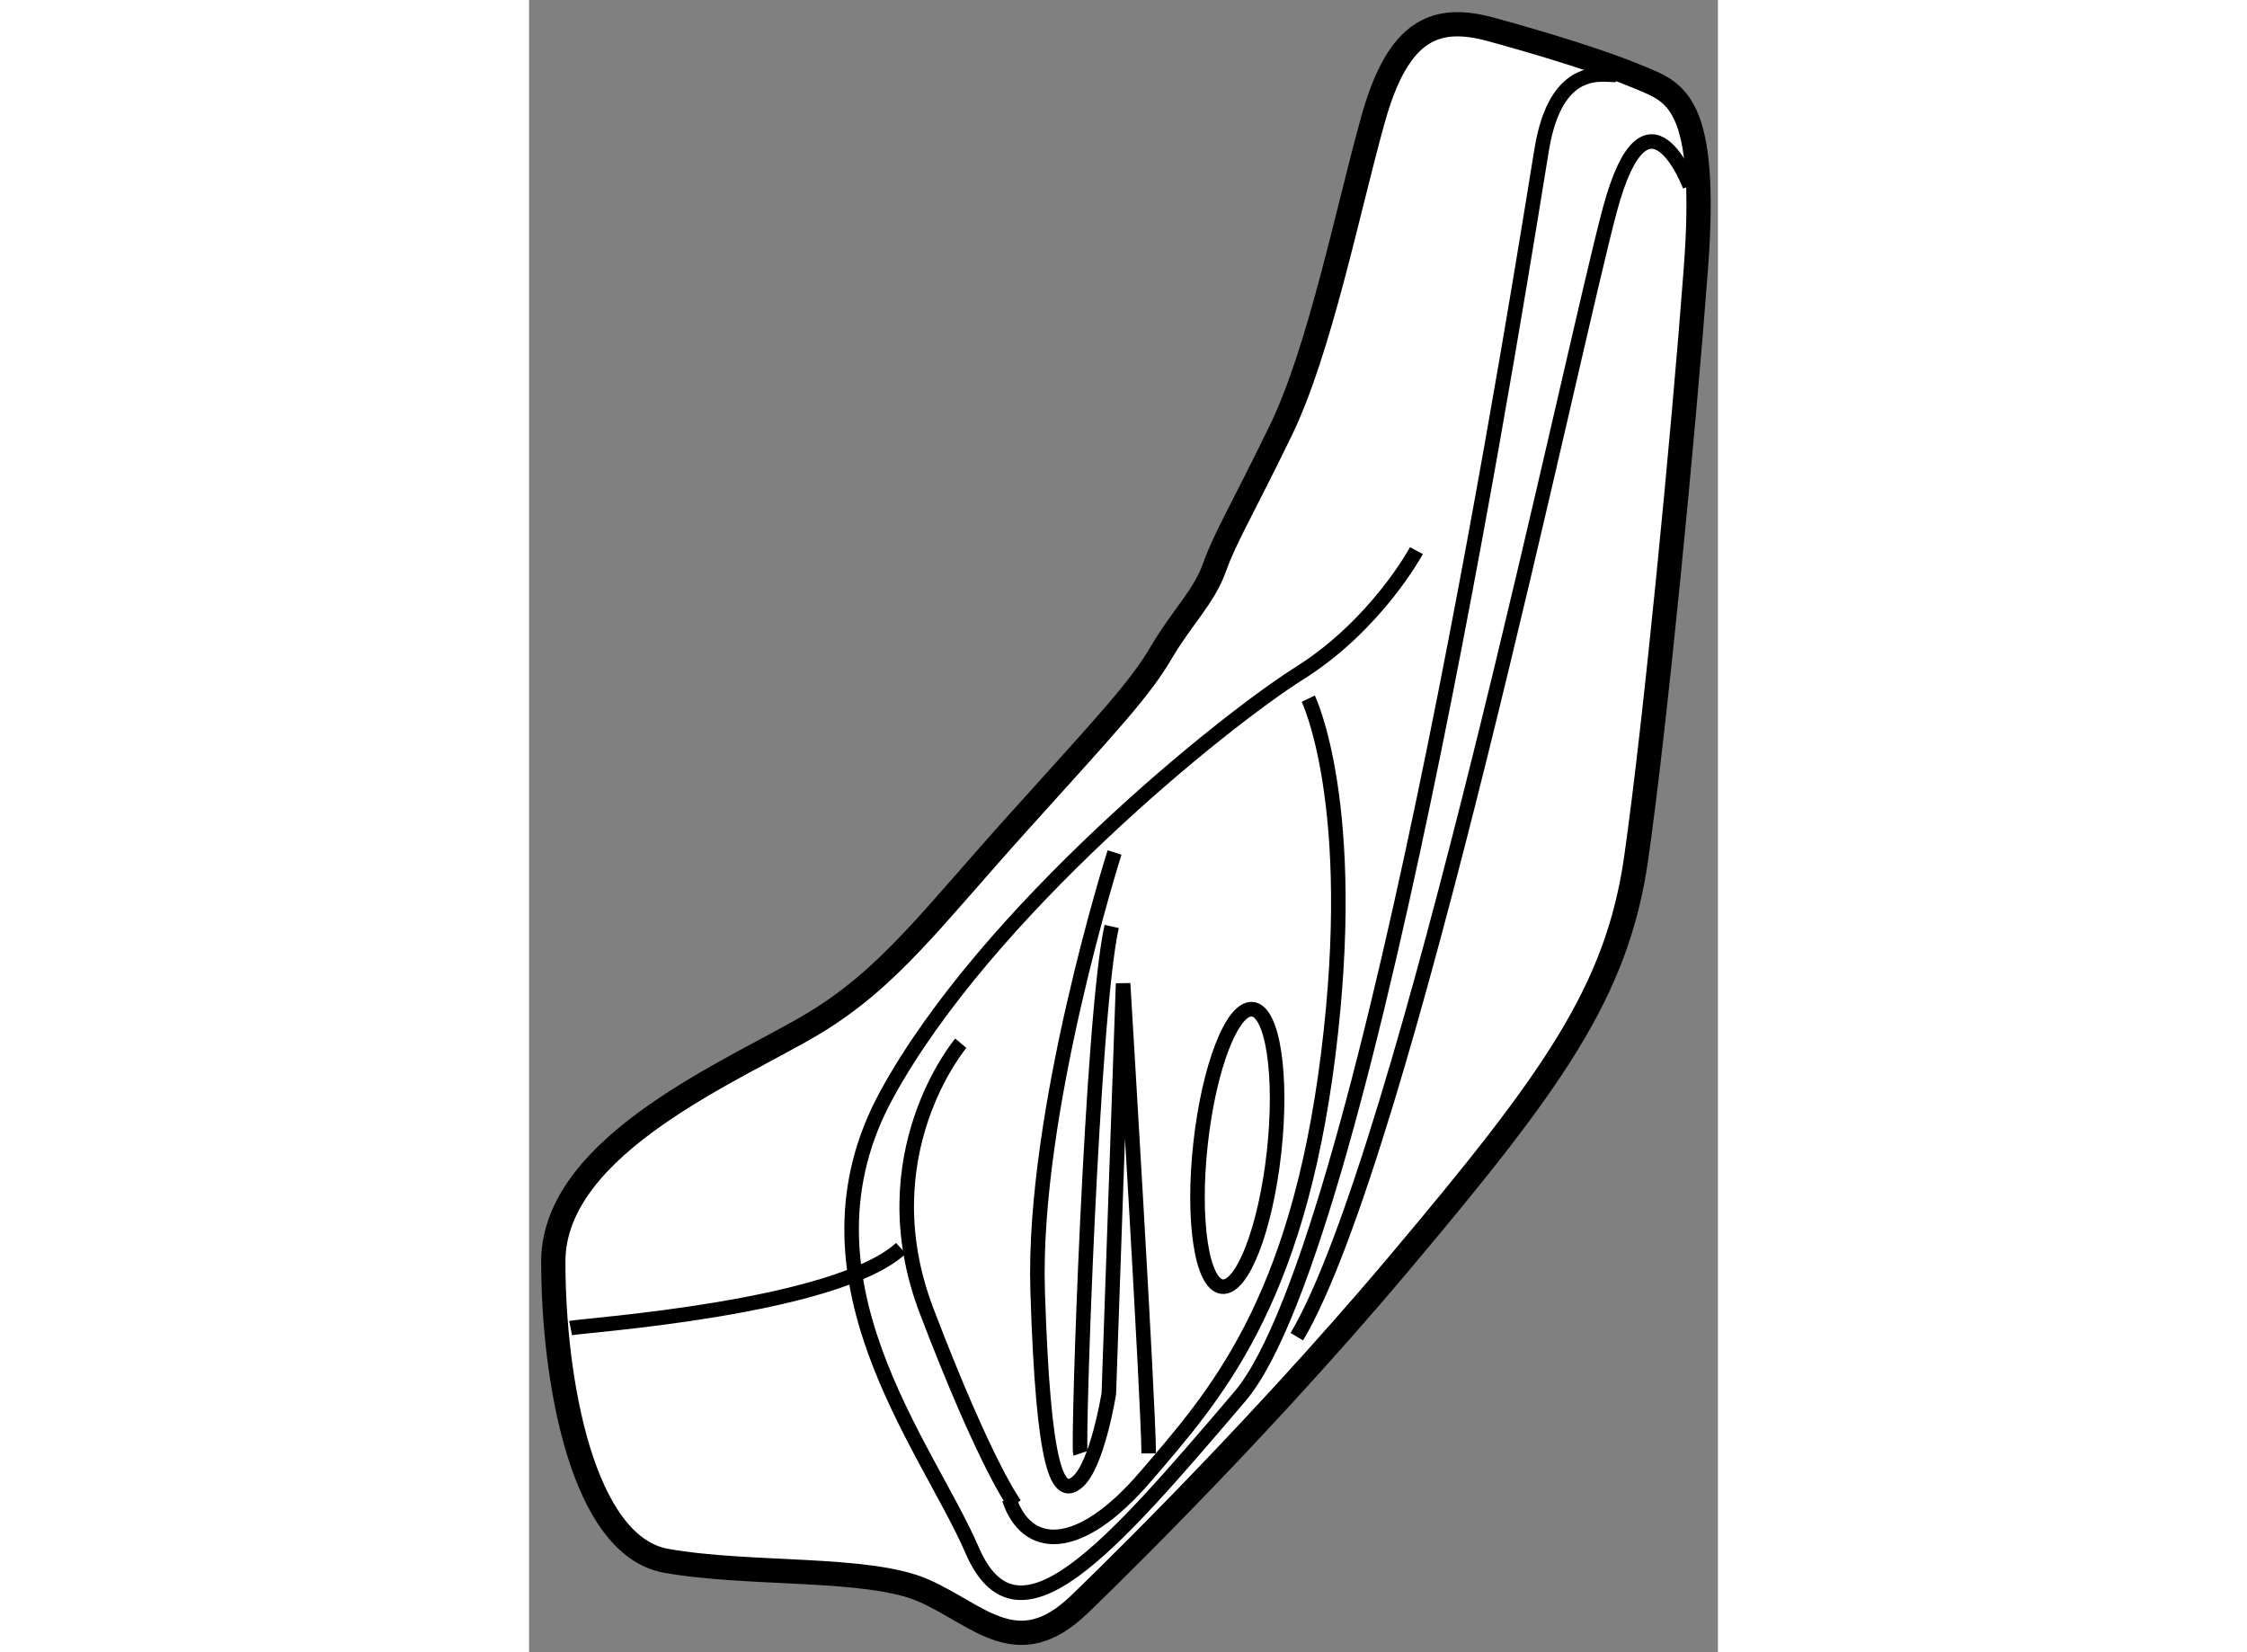
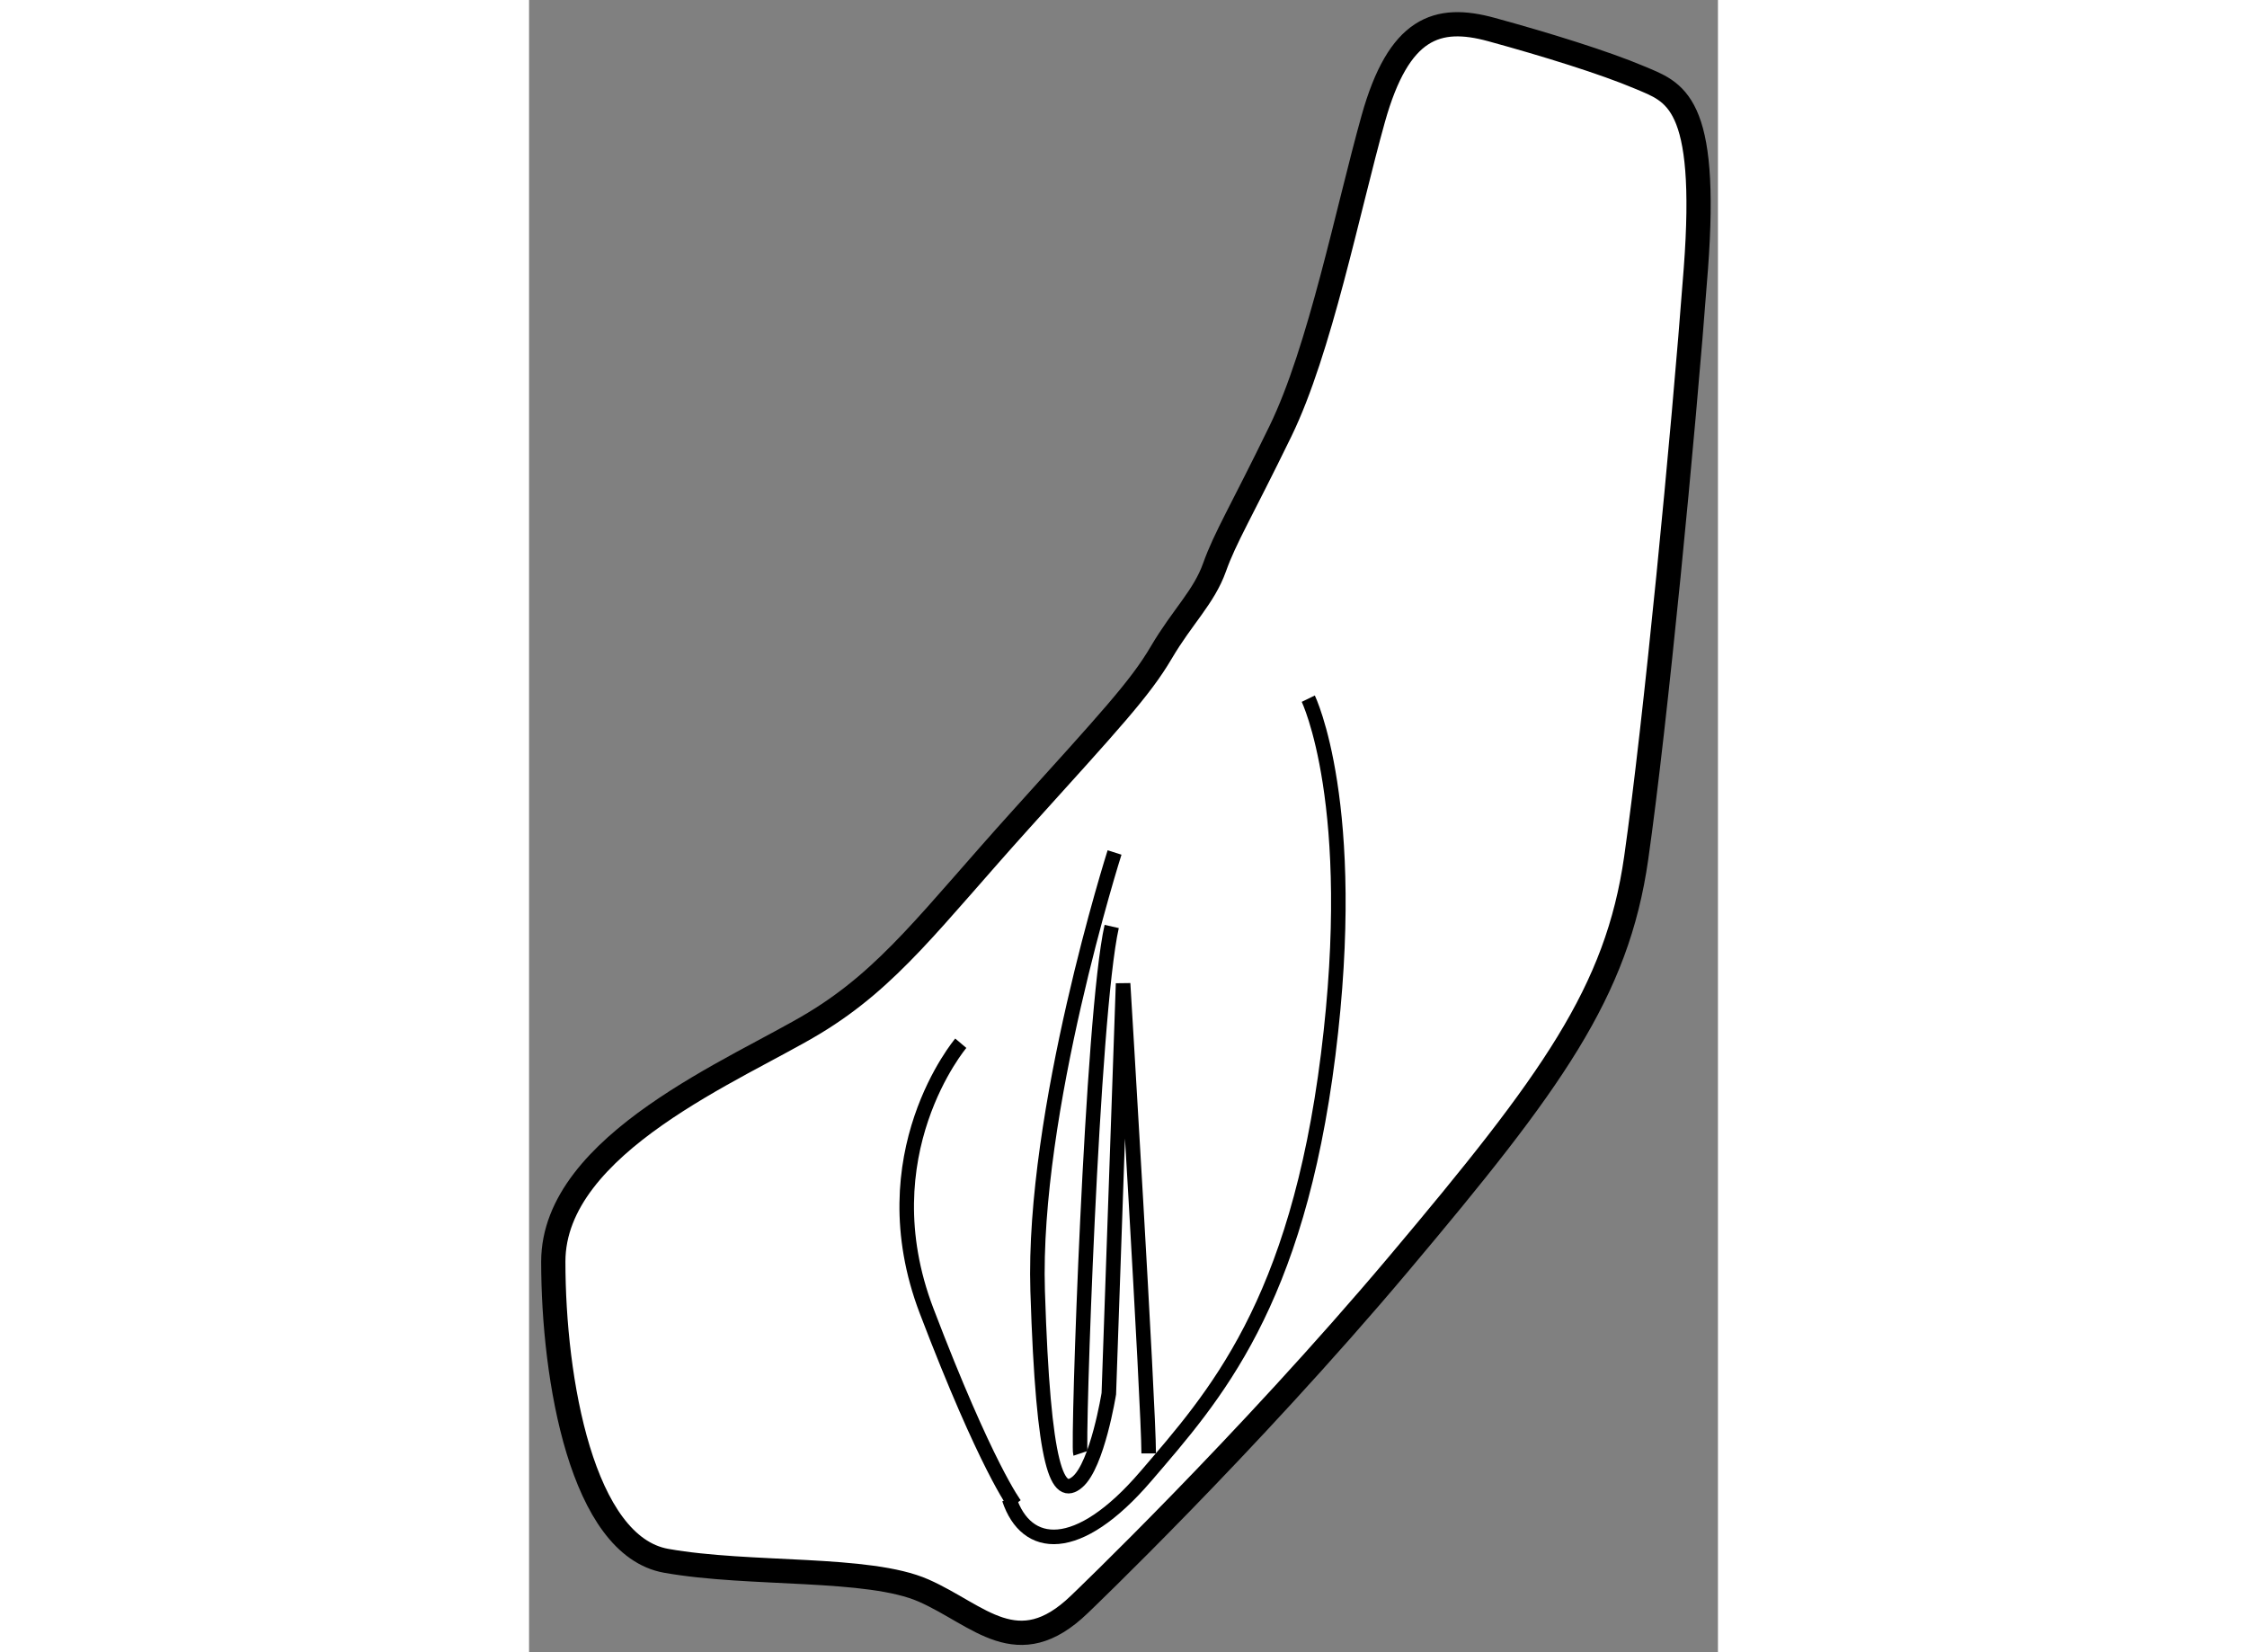
<svg xmlns="http://www.w3.org/2000/svg" version="1.1" x="0px" y="0px" width="244.8px" height="180px" viewBox="196.784 124.927 24.519 34.074" enable-background="new 0 0 244.8 180" xml:space="preserve">
  <rect x="196.784" y="124.927" width="24.519" height="34.074" fill="#808080" stroke="none" />
  <g>
    <path fill="#FFFFFF" stroke="#000000" stroke-width="0.5" d="M208.133,158.015c0,0,3.426-3.271,6.588-7.026s4.501-5.6,4.896-8.367    s0.967-8.654,1.23-12.146s-0.439-3.646-1.164-3.953s-1.932-0.68-3.052-0.987s-1.91-0.045-2.438,1.844s-1.099,4.768-1.911,6.436    s-1.142,2.196-1.361,2.811s-0.66,1.012-1.099,1.758s-1.055,1.405-2.898,3.447s-2.701,3.252-4.26,4.195s-5.38,2.481-5.38,4.919    s0.594,5.862,2.328,6.17s4.171,0.11,5.313,0.615S206.858,159.244,208.133,158.015z" />
-     <path fill="none" stroke="#000000" stroke-width="0.3" d="M219.196,126.473c-0.293,0-1.232-0.234-1.526,1.527    s-3.524,22.556-6.227,25.727s-4.582,5.344-5.521,3.171s-3.817-5.639-1.762-9.397s6.931-7.695,8.517-8.693s2.408-2.525,2.408-2.525    " />
    <path fill="none" stroke="#000000" stroke-width="0.3" d="M212.854,139.336c0,0,1.058,2.173,0.411,7.342s-2.351,7.049-3.76,8.693    s-2.468,1.526-2.819,0.47" />
-     <path fill="none" stroke="#000000" stroke-width="0.3" d="M220.724,128.763c0,0-0.881-2.349-1.645,0.471    s-4.229,19.501-6.461,23.26" />
    <path fill="none" stroke="#000000" stroke-width="0.3" d="M208.154,154.901c-0.059-0.177,0.235-9.047,0.646-10.867" />
    <path fill="none" stroke="#000000" stroke-width="0.3" d="M208.859,142.508c0,0-1.703,5.345-1.586,9.045s0.411,4.288,0.822,3.936    s0.646-1.821,0.646-1.821l0.294-8.458c0,0,0.528,8.694,0.528,9.692" />
-     <path fill="none" stroke="#000000" stroke-width="0.3" d="M197.641,152.316c0.294-0.059,5.463-0.411,6.813-1.645" />
    <path fill="none" stroke="#000000" stroke-width="0.3" d="M205.688,146.442c0,0-1.938,2.291-0.705,5.521s1.821,3.994,1.821,3.994" />
-     <ellipse transform="matrix(0.994 0.109 -0.109 0.994 17.409 -22.113)" fill="none" stroke="#000000" stroke-width="0.3" cx="211.443" cy="148.558" rx="0.763" ry="2.878" />
  </g>
</svg>